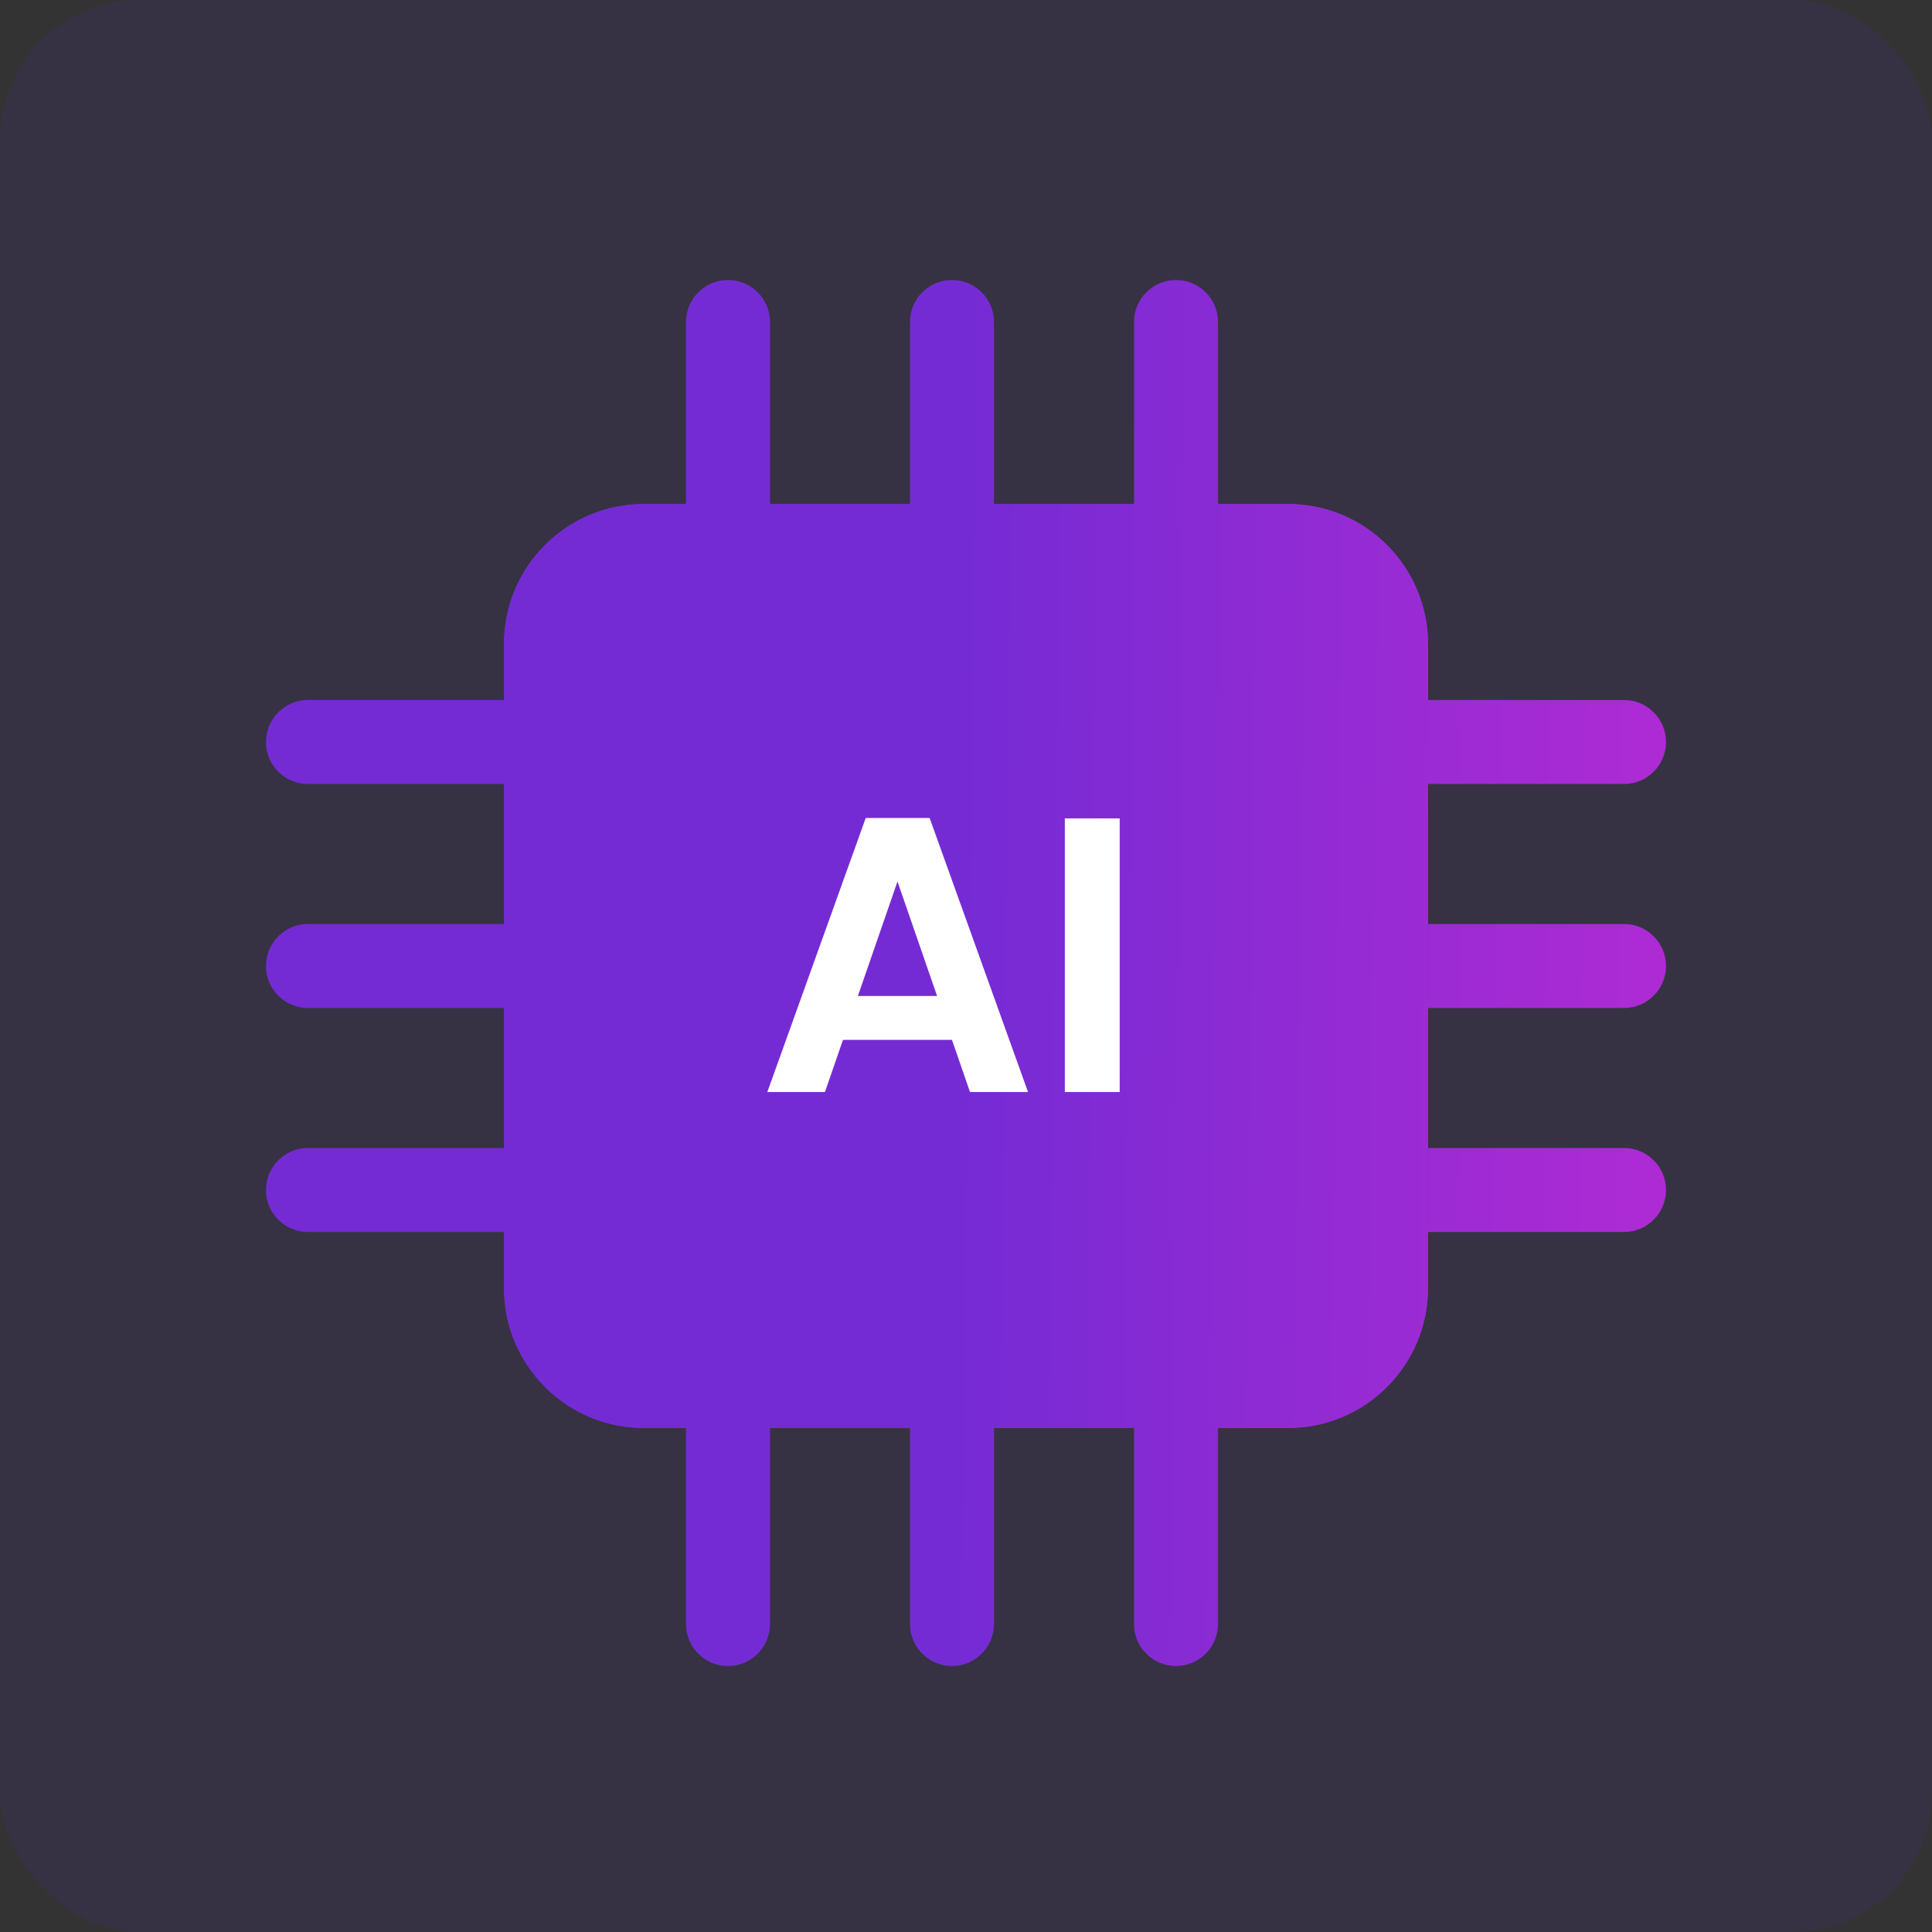
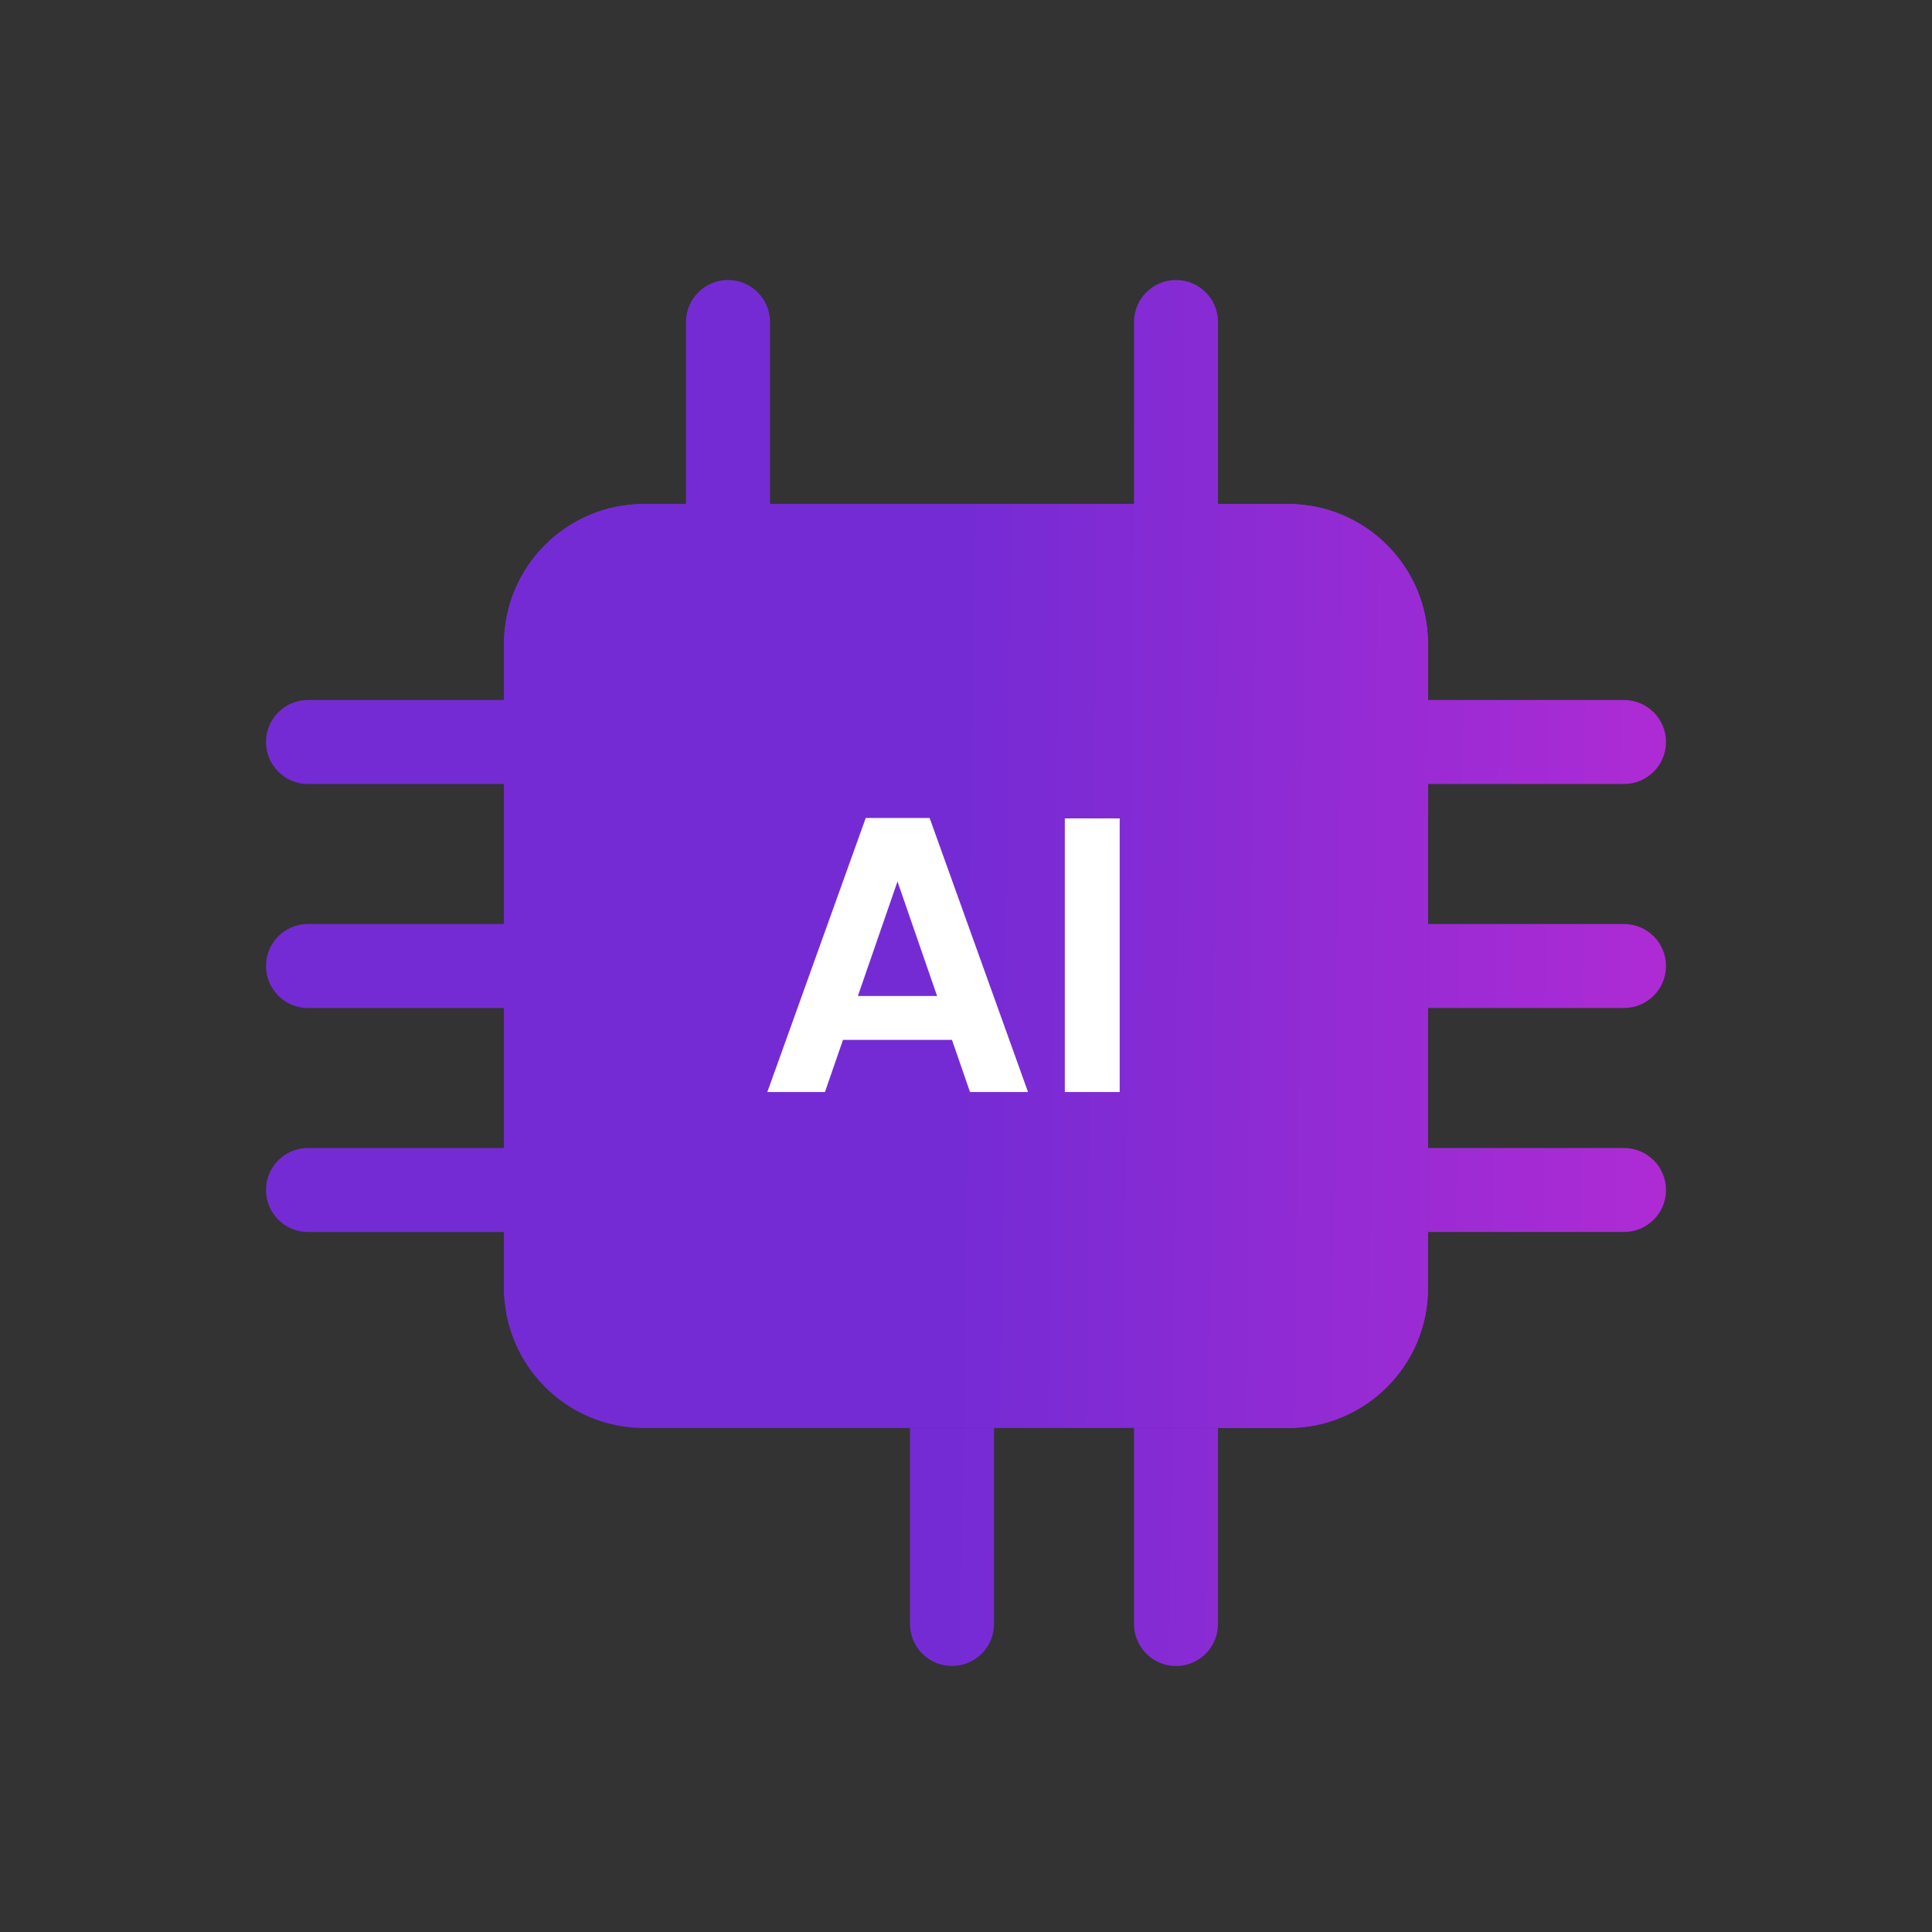
<svg xmlns="http://www.w3.org/2000/svg" width="69" height="69" viewBox="0 0 69 69" fill="none">
  <rect x="0" y="0" width="69" height="69" fill="#333333" stroke="none" />
-   <rect opacity="0.1" width="69" height="69" rx="5" fill="#512BD4" />
-   <path d="M18 23C18 20.239 20.239 18 23 18H46C48.761 18 51 20.239 51 23V46C51 48.761 48.761 51 46 51H23C20.239 51 18 48.761 18 46V23Z" fill="url(#paint0_linear_539_1352)" />
+   <path d="M18 23C18 20.239 20.239 18 23 18H46C48.761 18 51 20.239 51 23V46C51 48.761 48.761 51 46 51C20.239 51 18 48.761 18 46V23Z" fill="url(#paint0_linear_539_1352)" />
  <path fill-rule="evenodd" clip-rule="evenodd" d="M46 21.5H23C22.172 21.5 21.5 22.172 21.5 23V46C21.5 46.828 22.172 47.5 23 47.5H46C46.828 47.5 47.5 46.828 47.5 46V23C47.5 22.172 46.828 21.5 46 21.5ZM23 18C20.239 18 18 20.239 18 23V46C18 48.761 20.239 51 23 51H46C48.761 51 51 48.761 51 46V23C51 20.239 48.761 18 46 18H23Z" fill="url(#paint1_linear_539_1352)" />
  <path fill-rule="evenodd" clip-rule="evenodd" d="M58 28H51V25H58C58.828 25 59.5 25.672 59.5 26.5C59.5 27.328 58.828 28 58 28Z" fill="url(#paint2_linear_539_1352)" />
  <path fill-rule="evenodd" clip-rule="evenodd" d="M58 36H51V33H58C58.828 33 59.5 33.672 59.5 34.5C59.5 35.328 58.828 36 58 36Z" fill="url(#paint3_linear_539_1352)" />
  <path fill-rule="evenodd" clip-rule="evenodd" d="M58 44H51V41H58C58.828 41 59.5 41.672 59.5 42.5C59.5 43.328 58.828 44 58 44Z" fill="url(#paint4_linear_539_1352)" />
  <path fill-rule="evenodd" clip-rule="evenodd" d="M11 41H18V44H11C10.172 44 9.5 43.328 9.5 42.5C9.5 41.672 10.172 41 11 41Z" fill="url(#paint5_linear_539_1352)" />
  <path fill-rule="evenodd" clip-rule="evenodd" d="M11 33H18V36H11C10.172 36 9.5 35.328 9.5 34.5C9.5 33.672 10.172 33 11 33Z" fill="url(#paint6_linear_539_1352)" />
  <path fill-rule="evenodd" clip-rule="evenodd" d="M11 25H18V28H11C10.172 28 9.5 27.328 9.5 26.5C9.5 25.672 10.172 25 11 25Z" fill="url(#paint7_linear_539_1352)" />
  <path fill-rule="evenodd" clip-rule="evenodd" d="M27.5 11.5V18.5H24.5V11.5C24.5 10.672 25.172 10 26 10C26.828 10 27.5 10.672 27.5 11.5Z" fill="url(#paint8_linear_539_1352)" />
-   <path fill-rule="evenodd" clip-rule="evenodd" d="M35.5 11.5V18.5H32.5V11.5C32.5 10.672 33.172 10 34 10C34.828 10 35.5 10.672 35.5 11.5Z" fill="url(#paint9_linear_539_1352)" />
  <path fill-rule="evenodd" clip-rule="evenodd" d="M43.5 11.5V18.5H40.5V11.5C40.5 10.672 41.172 10 42 10C42.828 10 43.5 10.672 43.5 11.5Z" fill="url(#paint10_linear_539_1352)" />
  <path fill-rule="evenodd" clip-rule="evenodd" d="M40.5 58V51H43.5V58C43.5 58.828 42.828 59.5 42 59.5C41.172 59.5 40.5 58.828 40.5 58Z" fill="url(#paint11_linear_539_1352)" />
  <path fill-rule="evenodd" clip-rule="evenodd" d="M32.5 58V51H35.5V58C35.5 58.828 34.828 59.5 34 59.5C33.172 59.5 32.5 58.828 32.5 58Z" fill="url(#paint12_linear_539_1352)" />
-   <path fill-rule="evenodd" clip-rule="evenodd" d="M24.5 58V51H27.5V58C27.5 58.828 26.828 59.5 26 59.5C25.172 59.5 24.5 58.828 24.5 58Z" fill="url(#paint13_linear_539_1352)" />
  <path d="M33.999 37.138H30.107L29.463 39H27.405L30.919 29.214H33.201L36.715 39H34.643L33.999 37.138ZM33.467 35.57L32.053 31.482L30.639 35.57H33.467ZM39.989 29.228V39H38.029V29.228H39.989Z" fill="white" />
  <defs>
    <linearGradient id="paint0_linear_539_1352" x1="5.621" y1="19.139" x2="65.67" y2="19.859" gradientUnits="userSpaceOnUse">
      <stop offset="0.482" stop-color="#752BD4" />
      <stop offset="1" stop-color="#BC2BD4" />
    </linearGradient>
    <linearGradient id="paint1_linear_539_1352" x1="5.621" y1="19.139" x2="65.67" y2="19.859" gradientUnits="userSpaceOnUse">
      <stop offset="0.482" stop-color="#752BD4" />
      <stop offset="1" stop-color="#BC2BD4" />
    </linearGradient>
    <linearGradient id="paint2_linear_539_1352" x1="5.621" y1="19.139" x2="65.67" y2="19.859" gradientUnits="userSpaceOnUse">
      <stop offset="0.482" stop-color="#752BD4" />
      <stop offset="1" stop-color="#BC2BD4" />
    </linearGradient>
    <linearGradient id="paint3_linear_539_1352" x1="5.621" y1="19.139" x2="65.67" y2="19.859" gradientUnits="userSpaceOnUse">
      <stop offset="0.482" stop-color="#752BD4" />
      <stop offset="1" stop-color="#BC2BD4" />
    </linearGradient>
    <linearGradient id="paint4_linear_539_1352" x1="5.621" y1="19.139" x2="65.67" y2="19.859" gradientUnits="userSpaceOnUse">
      <stop offset="0.482" stop-color="#752BD4" />
      <stop offset="1" stop-color="#BC2BD4" />
    </linearGradient>
    <linearGradient id="paint5_linear_539_1352" x1="5.621" y1="19.139" x2="65.67" y2="19.859" gradientUnits="userSpaceOnUse">
      <stop offset="0.482" stop-color="#752BD4" />
      <stop offset="1" stop-color="#BC2BD4" />
    </linearGradient>
    <linearGradient id="paint6_linear_539_1352" x1="5.621" y1="19.139" x2="65.67" y2="19.859" gradientUnits="userSpaceOnUse">
      <stop offset="0.482" stop-color="#752BD4" />
      <stop offset="1" stop-color="#BC2BD4" />
    </linearGradient>
    <linearGradient id="paint7_linear_539_1352" x1="5.621" y1="19.139" x2="65.67" y2="19.859" gradientUnits="userSpaceOnUse">
      <stop offset="0.482" stop-color="#752BD4" />
      <stop offset="1" stop-color="#BC2BD4" />
    </linearGradient>
    <linearGradient id="paint8_linear_539_1352" x1="5.621" y1="19.139" x2="65.67" y2="19.859" gradientUnits="userSpaceOnUse">
      <stop offset="0.482" stop-color="#752BD4" />
      <stop offset="1" stop-color="#BC2BD4" />
    </linearGradient>
    <linearGradient id="paint9_linear_539_1352" x1="5.621" y1="19.139" x2="65.67" y2="19.859" gradientUnits="userSpaceOnUse">
      <stop offset="0.482" stop-color="#752BD4" />
      <stop offset="1" stop-color="#BC2BD4" />
    </linearGradient>
    <linearGradient id="paint10_linear_539_1352" x1="5.621" y1="19.139" x2="65.67" y2="19.859" gradientUnits="userSpaceOnUse">
      <stop offset="0.482" stop-color="#752BD4" />
      <stop offset="1" stop-color="#BC2BD4" />
    </linearGradient>
    <linearGradient id="paint11_linear_539_1352" x1="5.621" y1="19.139" x2="65.67" y2="19.859" gradientUnits="userSpaceOnUse">
      <stop offset="0.482" stop-color="#752BD4" />
      <stop offset="1" stop-color="#BC2BD4" />
    </linearGradient>
    <linearGradient id="paint12_linear_539_1352" x1="5.621" y1="19.139" x2="65.67" y2="19.859" gradientUnits="userSpaceOnUse">
      <stop offset="0.482" stop-color="#752BD4" />
      <stop offset="1" stop-color="#BC2BD4" />
    </linearGradient>
    <linearGradient id="paint13_linear_539_1352" x1="5.621" y1="19.139" x2="65.67" y2="19.859" gradientUnits="userSpaceOnUse">
      <stop offset="0.482" stop-color="#752BD4" />
      <stop offset="1" stop-color="#BC2BD4" />
    </linearGradient>
  </defs>
</svg>